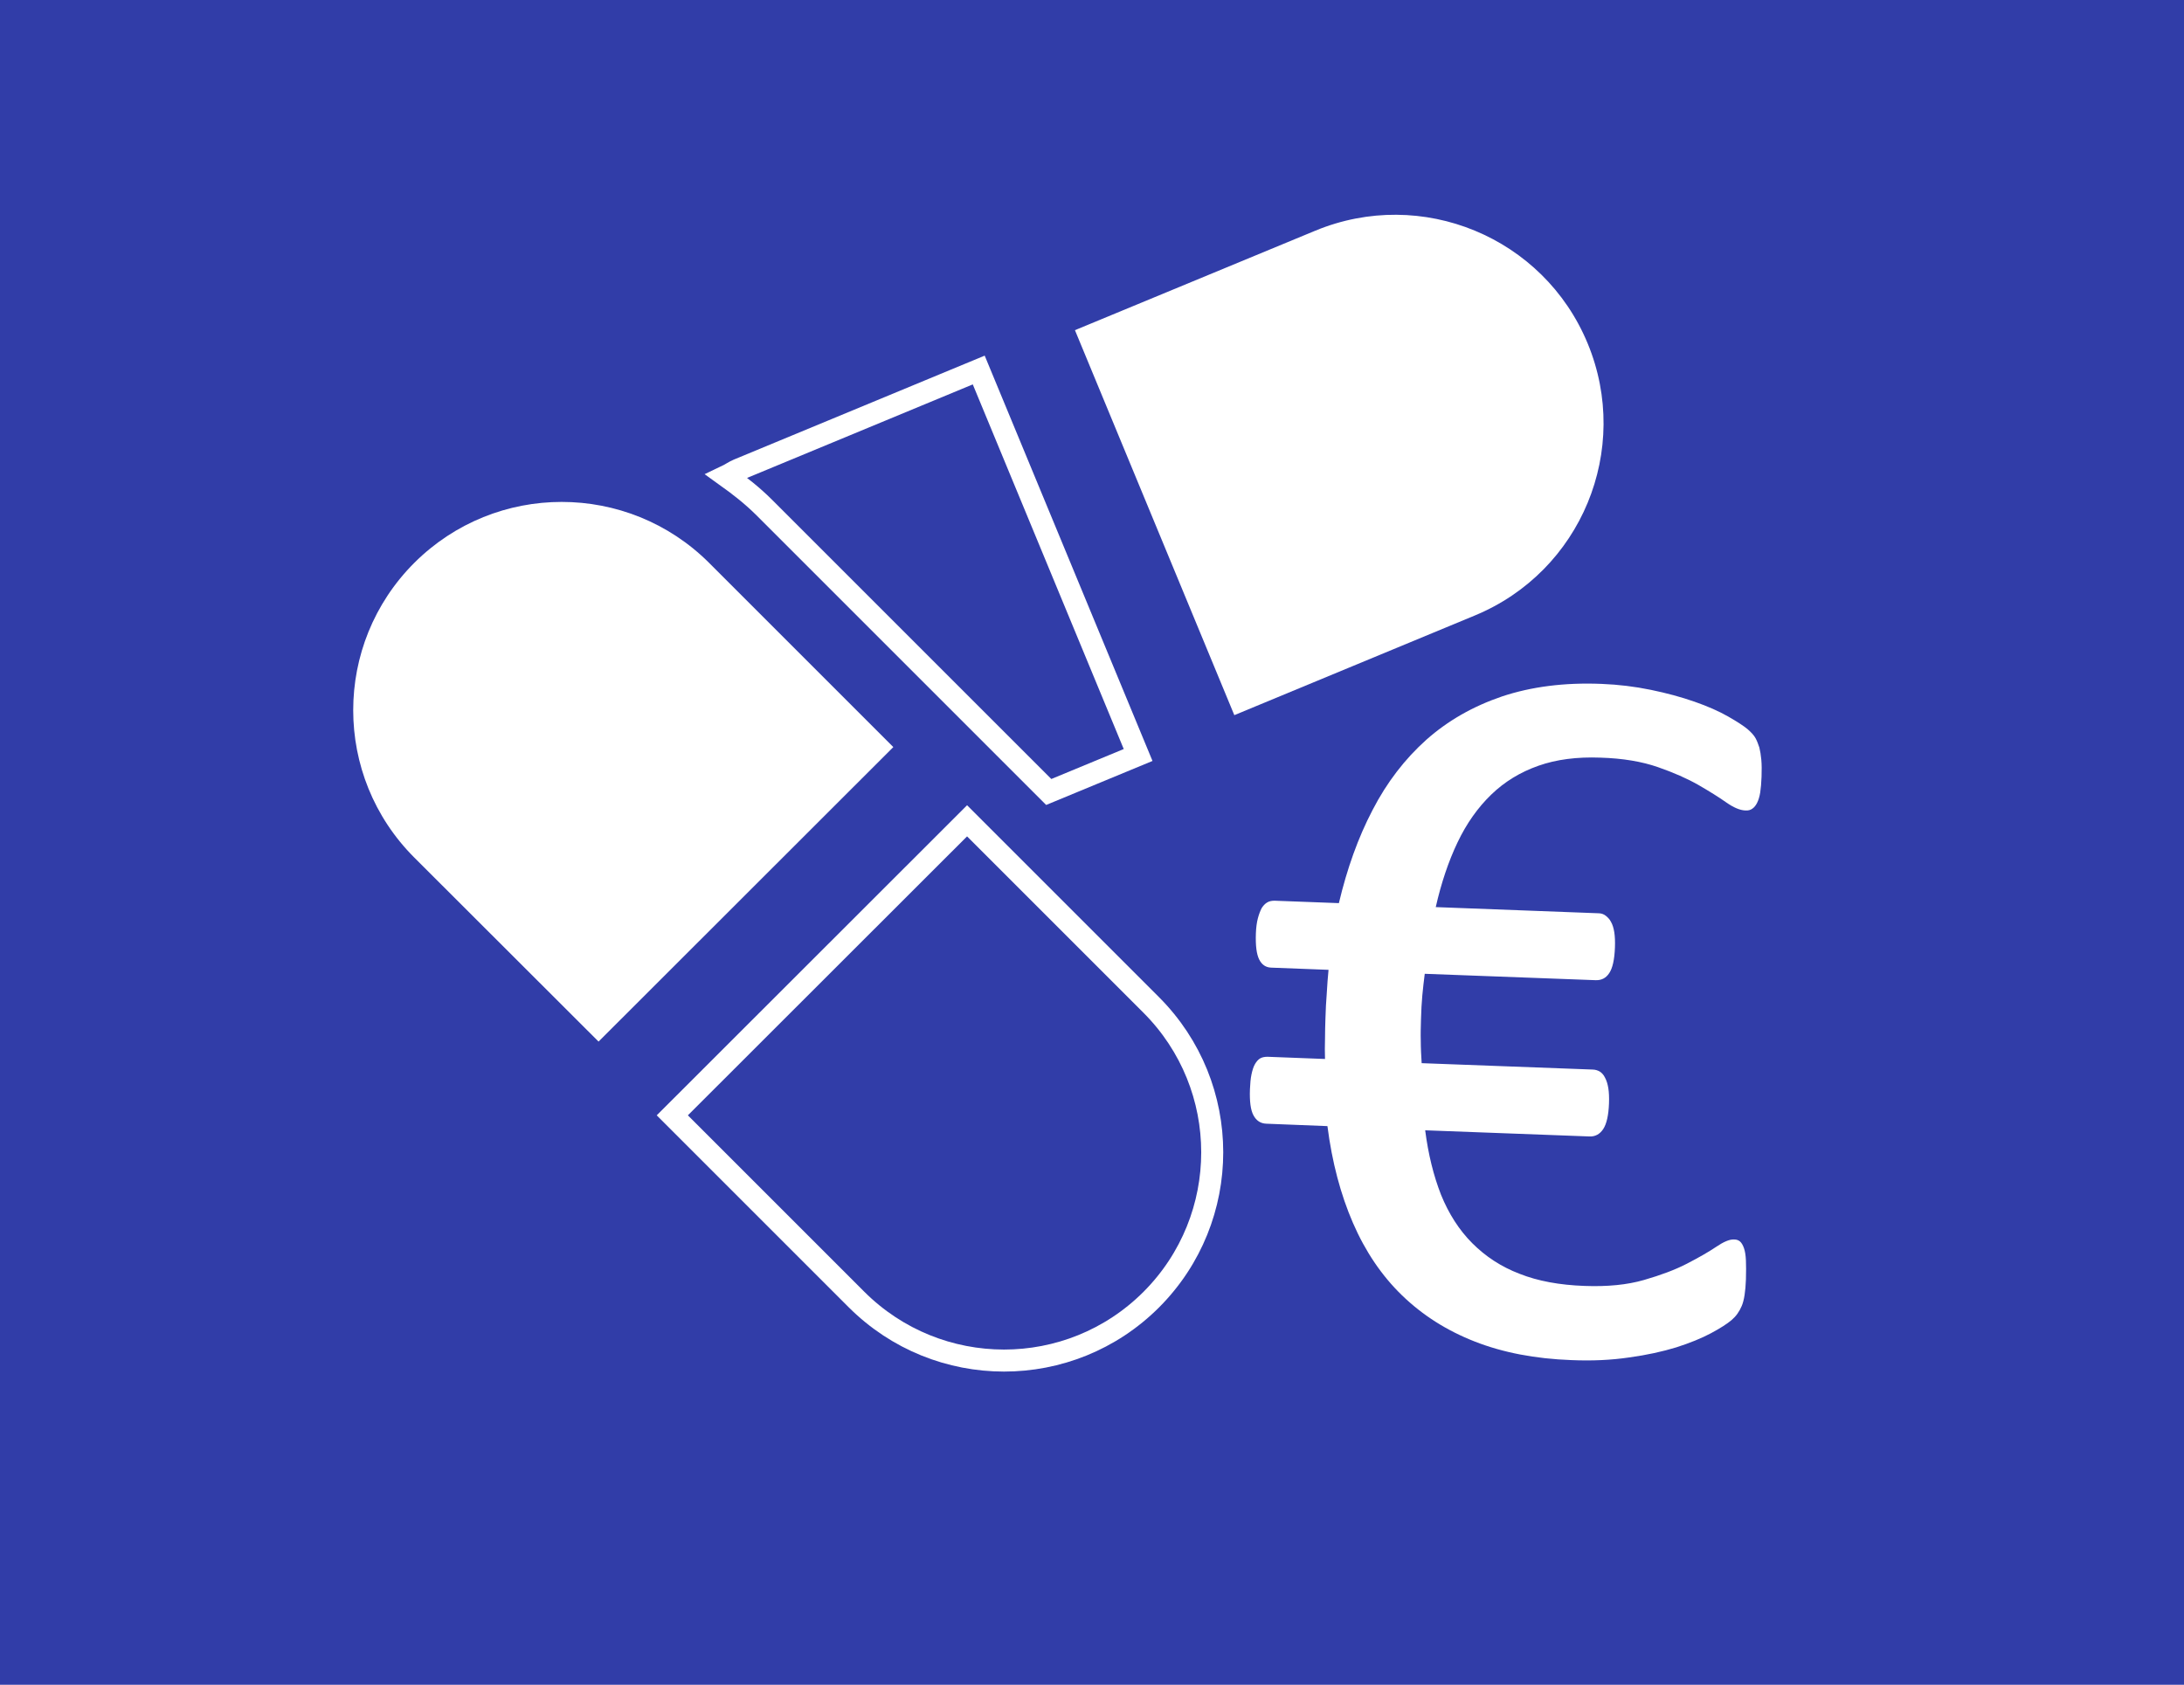
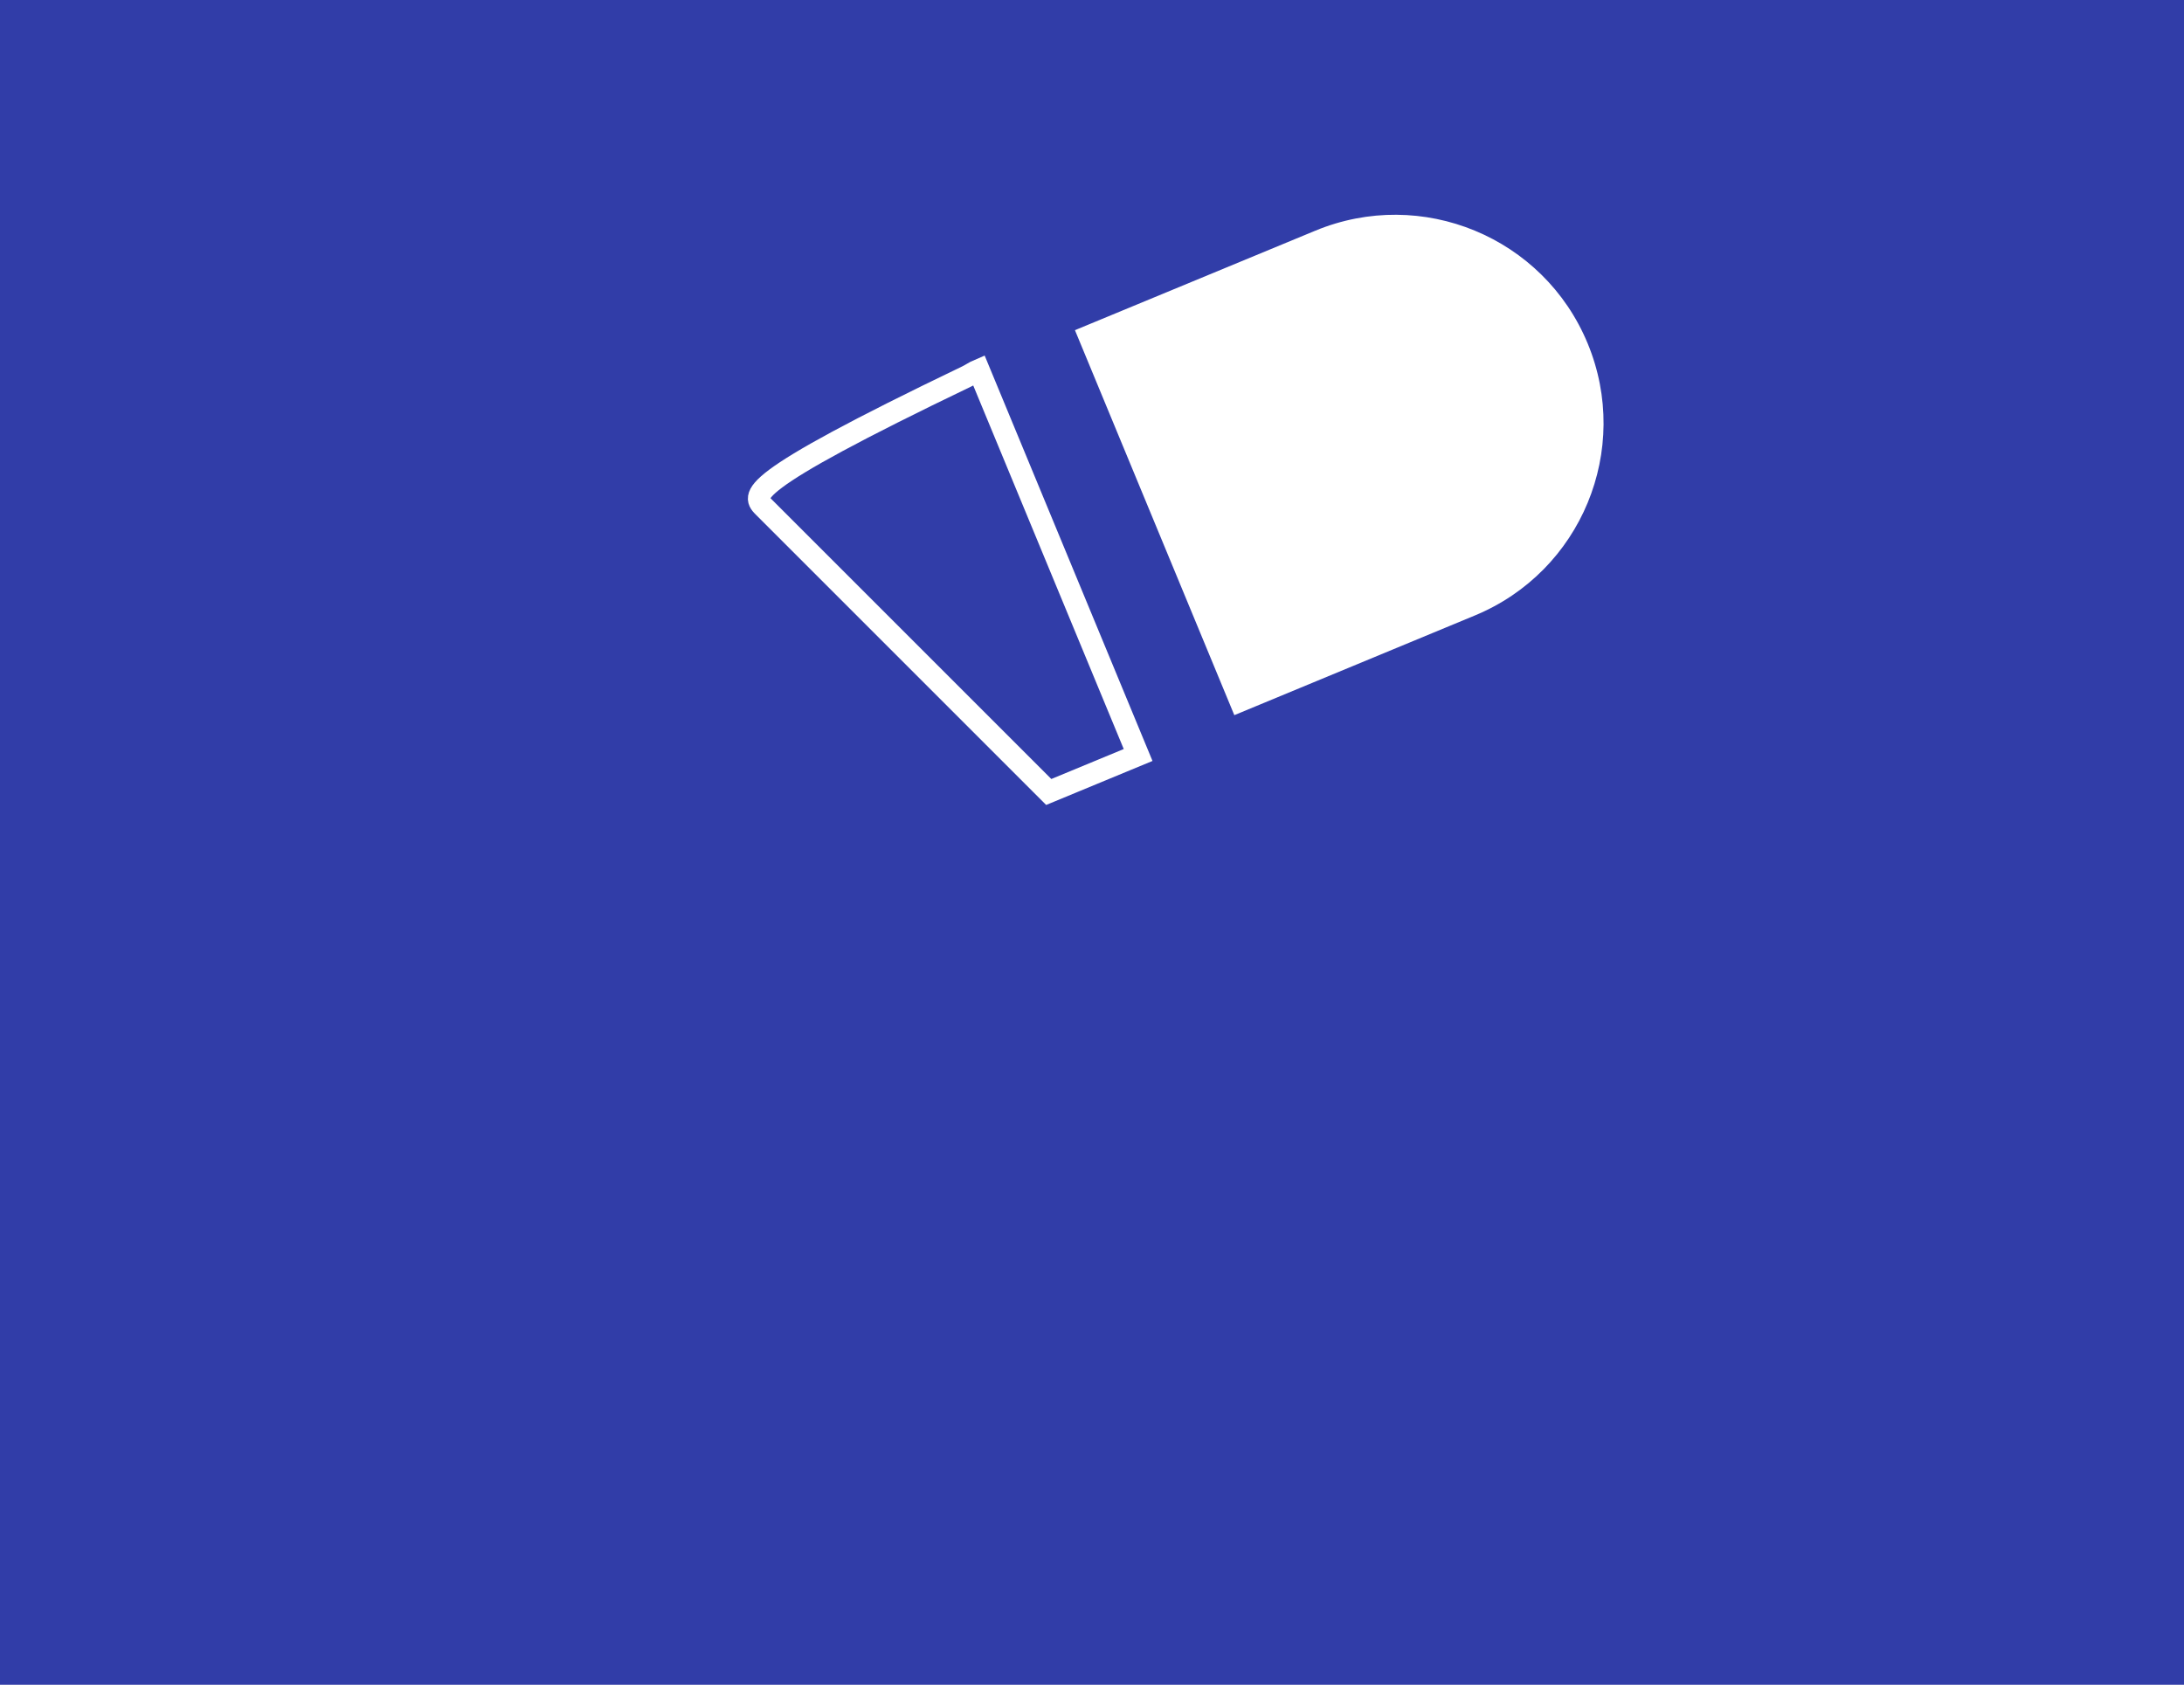
<svg xmlns="http://www.w3.org/2000/svg" version="1.1" id="Capa_1" x="0px" y="0px" viewBox="0 0 99.21 76.54" style="enable-background:new 0 0 99.21 76.54;" xml:space="preserve">
  <style type="text/css">
	.Sombra_x0020_paralela{fill:none;}
	.Esquinas_x0020_redondeadas_x0020_2_x0020_pt_x002E_{fill:#FFFFFF;stroke:#1D1D1B;stroke-miterlimit:10;}
	.Reflejo_x0020_vivo_x0020_X{fill:none;}
	.Bisel_x0020_suave{fill:url(#SVGID_1_);}
	.Atardecer{fill:#FFFFFF;}
	.Follaje_GS{fill:#FFDC00;}
	.Pompadour_GS{fill-rule:evenodd;clip-rule:evenodd;fill:#51ADE1;}
	.st0{fill:#313DA8;}
	.st1{fill:#FFFFFF;}
	.st2{fill:none;stroke:#FFFFFF;stroke-miterlimit:10;}
</style>
  <linearGradient id="SVGID_1_" gradientUnits="userSpaceOnUse" x1="0" y1="0" x2="0.707" y2="0.707">
    <stop offset="0" style="stop-color:#E6E6EA" />
    <stop offset="0.176" style="stop-color:#E2E2E6" />
    <stop offset="0.357" style="stop-color:#D6D6DA" />
    <stop offset="0.539" style="stop-color:#C1C2C5" />
    <stop offset="0.723" style="stop-color:#A5A6A8" />
    <stop offset="0.907" style="stop-color:#808384" />
    <stop offset="1" style="stop-color:#6B6E6E" />
  </linearGradient>
  <g>
    <rect class="st0" width="99.21" height="76.54" />
  </g>
  <path class="st1" d="M72.12,15.6c-2-4.83-7.54-7.12-12.37-5.12L48.83,15l7.24,17.49L67,27.96C71.83,25.96,74.12,20.43,72.12,15.6z" />
-   <path class="st2" d="M52.29,45.65l-8.36-8.36L30.54,50.67l8.37,8.37c3.7,3.69,9.69,3.7,13.39,0C55.99,55.34,55.99,49.35,52.29,45.65  z" />
-   <path class="st1" d="M40.58,33.94l-8.37-8.37c-3.7-3.69-9.69-3.69-13.39,0c-3.7,3.7-3.7,9.69,0,13.39l8.37,8.36L40.58,33.94z" />
-   <path class="st2" d="M34.72,23.06l12.92,12.92l4.06-1.68l-7.24-17.49l-10.93,4.53c-0.19,0.08-0.35,0.2-0.54,0.29  C33.59,22.06,34.18,22.52,34.72,23.06z" />
+   <path class="st2" d="M34.72,23.06l12.92,12.92l4.06-1.68l-7.24-17.49c-0.19,0.08-0.35,0.2-0.54,0.29  C33.59,22.06,34.18,22.52,34.72,23.06z" />
  <g>
-     <path class="st1" d="M79.31,58.13c-0.02,0.54-0.08,0.94-0.19,1.2c-0.11,0.26-0.26,0.47-0.46,0.64c-0.2,0.17-0.51,0.37-0.94,0.6   c-0.43,0.23-0.95,0.44-1.57,0.64c-0.62,0.19-1.34,0.35-2.15,0.46c-0.81,0.12-1.68,0.16-2.62,0.12c-1.64-0.06-3.1-0.34-4.38-0.84   c-1.28-0.5-2.38-1.2-3.31-2.1c-0.93-0.9-1.67-2-2.23-3.29c-0.56-1.29-0.95-2.76-1.16-4.4l-2.78-0.11   c-0.26-0.01-0.45-0.14-0.58-0.38c-0.13-0.24-0.18-0.64-0.16-1.18c0.01-0.26,0.03-0.49,0.07-0.68c0.04-0.19,0.09-0.35,0.16-0.47   c0.07-0.12,0.15-0.21,0.24-0.26c0.09-0.05,0.2-0.07,0.33-0.07l2.61,0.1c-0.01-0.29-0.01-0.6,0-0.92c0-0.32,0.01-0.63,0.02-0.94   c0.01-0.37,0.03-0.75,0.06-1.13c0.02-0.39,0.05-0.74,0.08-1.06l-2.61-0.1c-0.24-0.01-0.42-0.13-0.54-0.37   c-0.12-0.24-0.17-0.63-0.15-1.19c0.01-0.26,0.04-0.49,0.09-0.68c0.05-0.19,0.11-0.34,0.17-0.46c0.07-0.11,0.15-0.2,0.25-0.26   s0.21-0.08,0.34-0.08l2.92,0.11c0.37-1.56,0.87-2.97,1.53-4.23c0.65-1.26,1.47-2.32,2.44-3.19c0.98-0.87,2.12-1.52,3.44-1.97   c1.32-0.44,2.83-0.64,4.53-0.57c0.76,0.03,1.5,0.12,2.23,0.27c0.73,0.15,1.39,0.33,1.99,0.54c0.6,0.21,1.1,0.43,1.52,0.67   c0.42,0.24,0.71,0.43,0.89,0.58c0.17,0.15,0.29,0.28,0.36,0.41c0.07,0.13,0.12,0.27,0.17,0.42c0.04,0.16,0.07,0.34,0.09,0.56   c0.02,0.22,0.02,0.47,0.01,0.77c-0.01,0.28-0.03,0.51-0.06,0.71c-0.03,0.19-0.08,0.35-0.14,0.47c-0.06,0.12-0.13,0.21-0.22,0.27   c-0.08,0.06-0.19,0.09-0.32,0.08c-0.24-0.01-0.53-0.13-0.87-0.37c-0.34-0.24-0.76-0.5-1.26-0.79c-0.51-0.29-1.12-0.56-1.84-0.81   c-0.72-0.25-1.59-0.4-2.61-0.43c-1.06-0.04-2,0.08-2.82,0.37c-0.82,0.29-1.53,0.72-2.14,1.31c-0.61,0.59-1.12,1.31-1.53,2.17   c-0.41,0.86-0.74,1.84-0.99,2.94l7.39,0.28c0.13,0,0.24,0.04,0.33,0.11s0.18,0.16,0.24,0.28c0.07,0.12,0.12,0.28,0.15,0.47   c0.03,0.19,0.04,0.42,0.03,0.69c-0.02,0.56-0.11,0.95-0.26,1.17c-0.15,0.23-0.36,0.33-0.62,0.32l-7.76-0.29   c-0.04,0.32-0.08,0.65-0.11,0.98s-0.05,0.69-0.06,1.08c-0.01,0.34-0.02,0.67-0.01,1c0,0.33,0.02,0.66,0.04,1l7.76,0.29   c0.13,0,0.24,0.04,0.33,0.09c0.09,0.06,0.18,0.15,0.24,0.28c0.07,0.13,0.12,0.29,0.15,0.48c0.03,0.19,0.04,0.42,0.03,0.69   c-0.02,0.54-0.11,0.93-0.26,1.16c-0.15,0.23-0.36,0.35-0.62,0.34l-7.47-0.28c0.14,1.09,0.38,2.06,0.72,2.93   c0.35,0.86,0.82,1.6,1.42,2.2c0.6,0.6,1.31,1.07,2.15,1.39c0.83,0.33,1.82,0.51,2.94,0.55c1.05,0.04,1.95-0.05,2.71-0.27   c0.76-0.22,1.41-0.46,1.95-0.74s0.98-0.53,1.32-0.76c0.34-0.23,0.61-0.35,0.82-0.34c0.11,0,0.2,0.03,0.27,0.09   c0.07,0.06,0.13,0.16,0.18,0.3c0.05,0.14,0.08,0.33,0.09,0.56S79.32,57.78,79.31,58.13z" />
-   </g>
+     </g>
  <g>
</g>
  <g>
</g>
  <g>
</g>
  <g>
</g>
  <g>
</g>
  <g>
</g>
</svg>